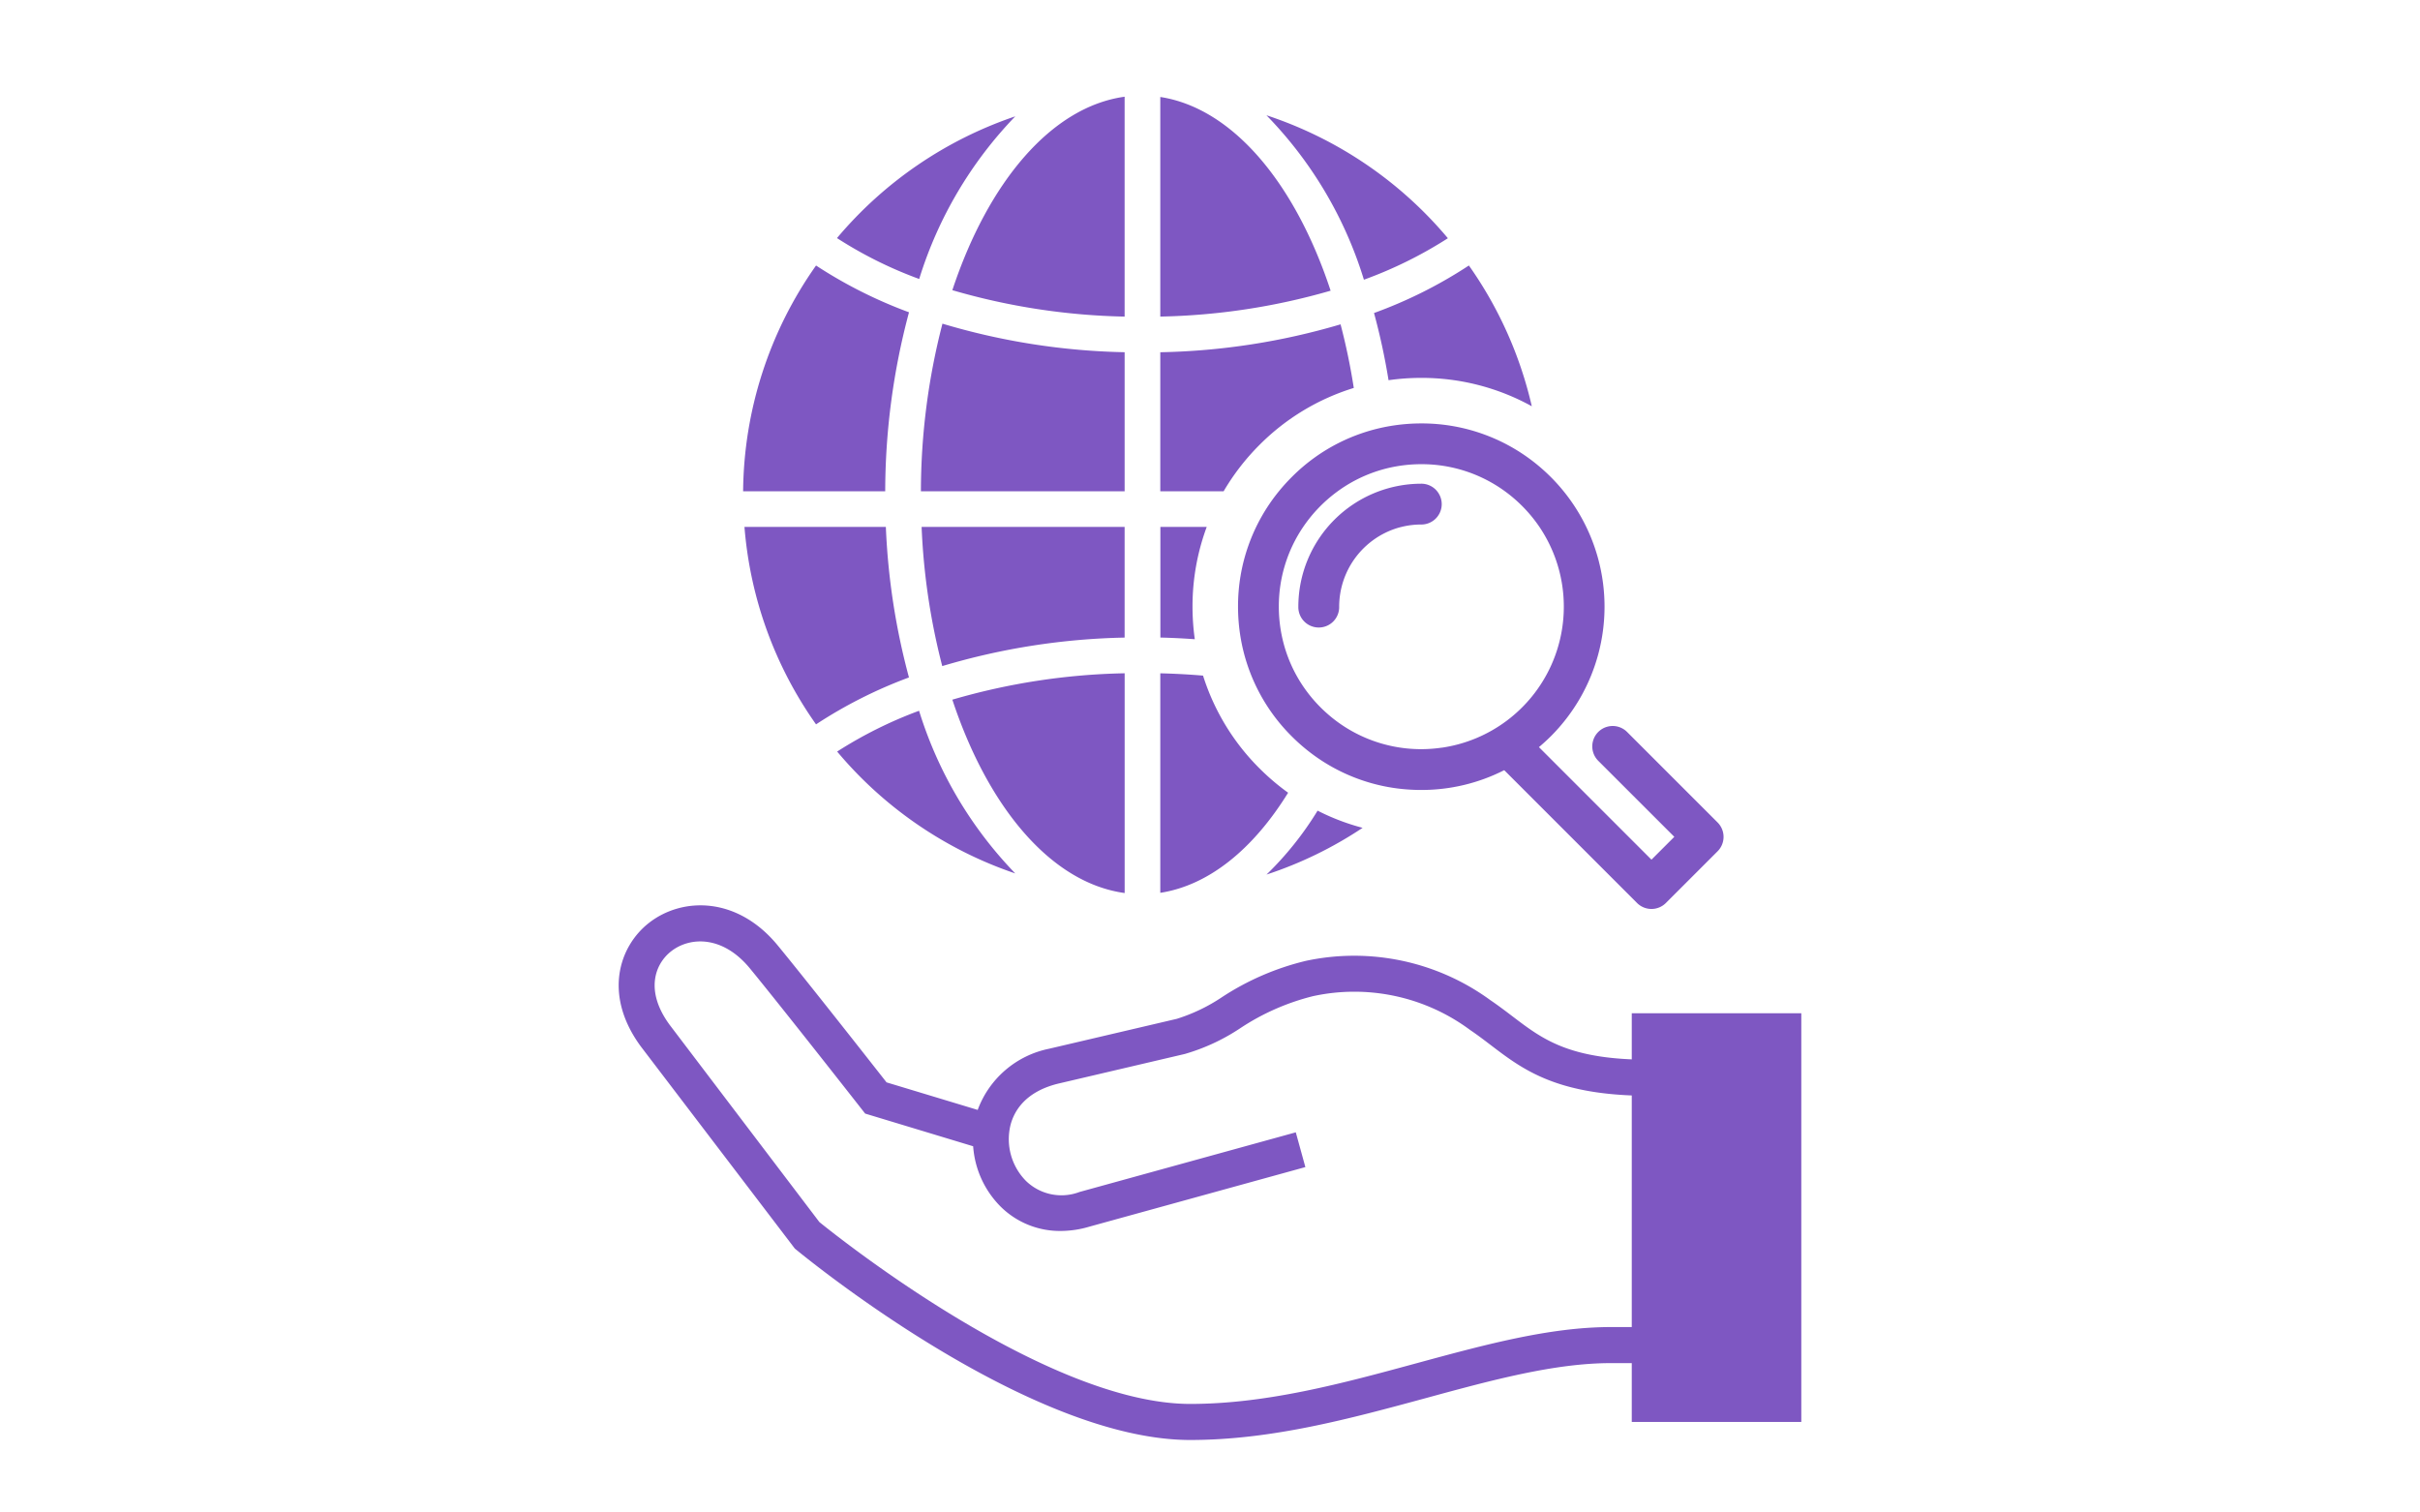
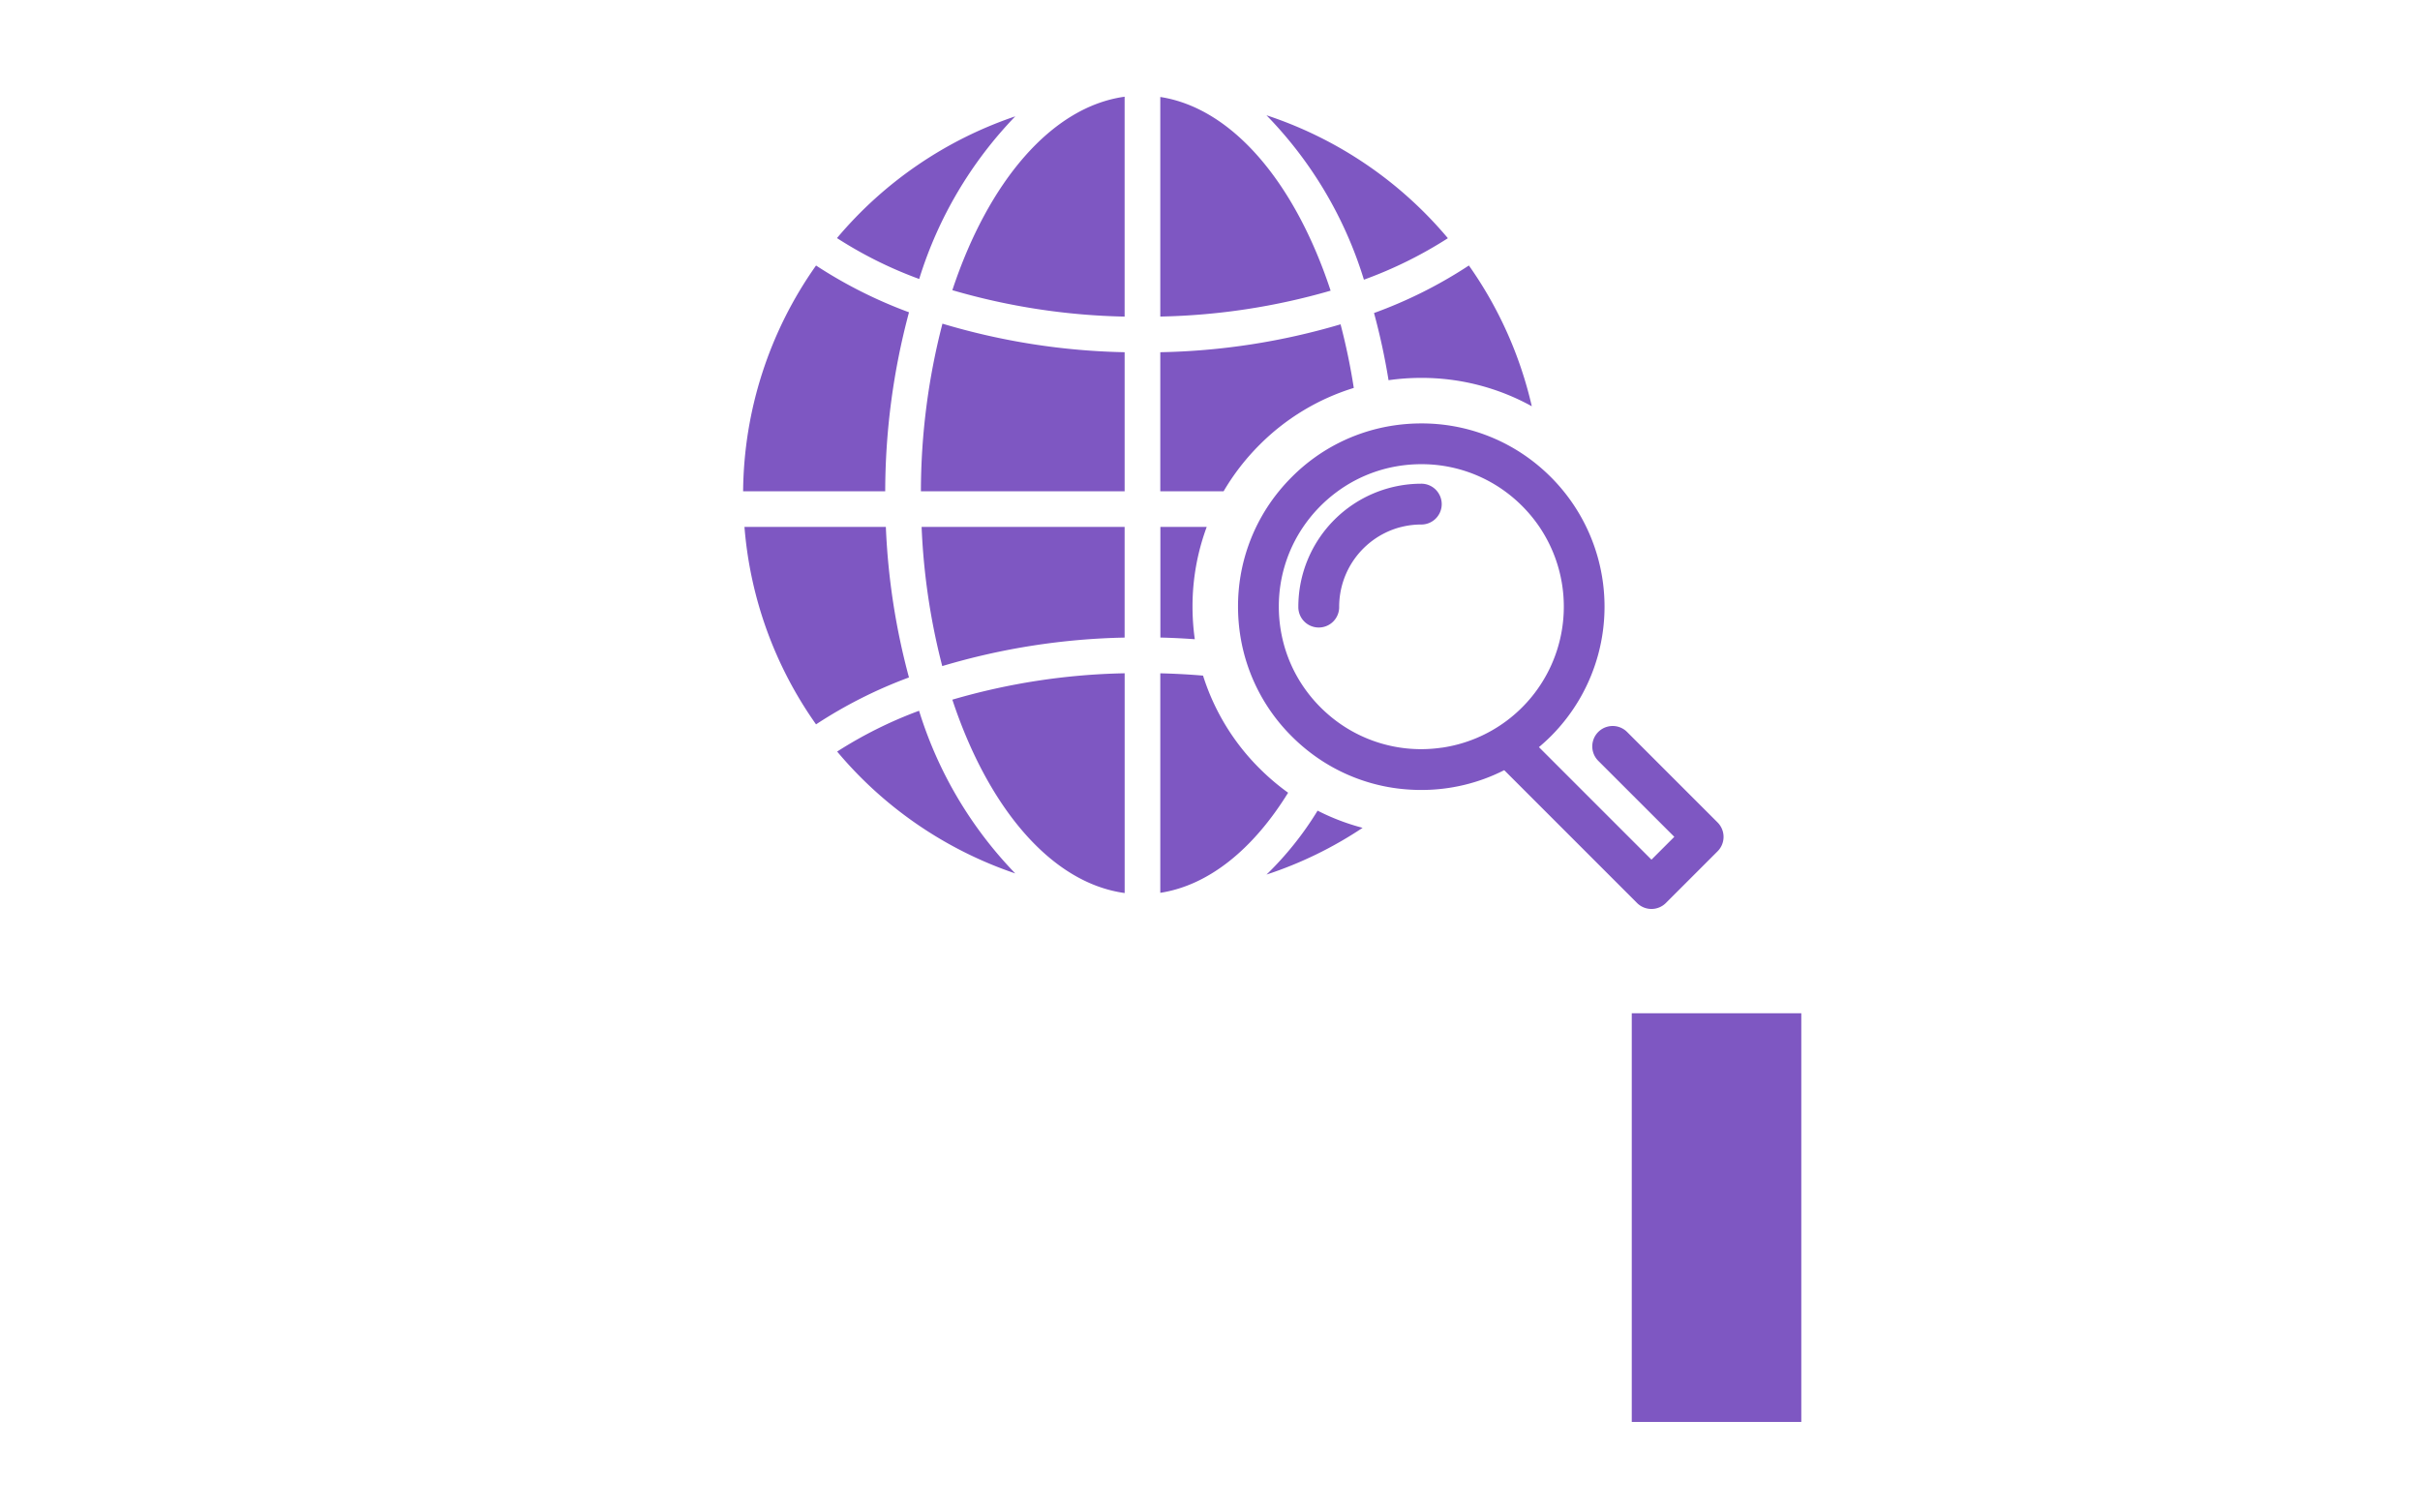
<svg xmlns="http://www.w3.org/2000/svg" width="200" height="125" viewBox="0 0 200 125">
  <g id="グループ_11670" data-name="グループ 11670" transform="translate(-892 -10422)">
    <rect id="長方形_2563" data-name="長方形 2563" width="200" height="125" transform="translate(892 10422)" fill="none" />
    <g id="グループ_11580" data-name="グループ 11580" transform="translate(-238.037 10282.249)">
      <g id="グループ_11579" data-name="グループ 11579" transform="translate(1181.168 214.574)">
        <g id="グループ_11578" data-name="グループ 11578">
-           <path id="パス_7588" data-name="パス 7588" d="M1183.681,237c2.754-2.143,7.291-2.19,10.63,1.869,2.365,2.874,7.693,9.658,8.995,11.319l7.532,2.276a7.975,7.975,0,0,1,5.894-5.054l10.562-2.473a14.421,14.421,0,0,0,3.733-1.792,22.016,22.016,0,0,1,6.935-3,19.083,19.083,0,0,1,15.245,3.248c.651.441,1.244.893,1.829,1.337,2.527,1.925,4.709,3.588,11.352,3.588h1.489v2.98h-1.489c-7.648,0-10.451-2.134-13.159-4.2-.543-.413-1.091-.833-1.7-1.243a16.05,16.05,0,0,0-12.991-2.789,19.319,19.319,0,0,0-6.005,2.649,16.535,16.535,0,0,1-4.582,2.127l-10.515,2.463c-2.637.668-3.565,2.208-3.879,3.381a4.909,4.909,0,0,0,1.283,4.659,4.213,4.213,0,0,0,4.419.9l17.868-4.928.792,2.873-17.838,4.919a8.416,8.416,0,0,1-2.393.359,6.954,6.954,0,0,1-4.925-1.983,7.838,7.838,0,0,1-2.3-5.017l-8.924-2.7-.292-.371c-.065-.084-6.572-8.39-9.239-11.634-2.231-2.711-4.931-2.632-6.5-1.411-1.35,1.053-2.189,3.282-.123,6.088l12.369,16.292c1.661,1.346,18.843,15.031,30.649,15.031,6.34,0,12.625-1.709,18.7-3.361,5.662-1.538,11.01-2.992,16.066-2.992h4.7v2.98h-4.7c-4.658,0-9.821,1.4-15.284,2.889-6.266,1.7-12.744,3.464-19.483,3.464-13.429,0-31.9-15.176-32.678-15.822L1183,247.223C1179.885,242.99,1181.169,238.957,1183.681,237Z" transform="translate(-1181.168 -235.558)" fill="#7e57c2" />
          <rect id="長方形_2568" data-name="長方形 2568" width="14.011" height="33.776" transform="translate(83.726 8.918)" fill="#7e57c2" />
        </g>
      </g>
-       <path id="パス_7589" data-name="パス 7589" d="M1252.033,180.352a1.681,1.681,0,0,0-1.31-.625,10.171,10.171,0,0,0-10.158,10.159,1.685,1.685,0,1,0,3.369,0,6.811,6.811,0,0,1,4.777-6.486c.121-.037.243-.072.368-.1a6.706,6.706,0,0,1,1.645-.2,1.684,1.684,0,0,0,1.31-2.744Zm0,0a1.681,1.681,0,0,0-1.31-.625,10.171,10.171,0,0,0-10.158,10.159,1.685,1.685,0,1,0,3.369,0,6.811,6.811,0,0,1,4.777-6.486c.121-.037.243-.072.368-.1a6.706,6.706,0,0,1,1.645-.2,1.684,1.684,0,0,0,1.31-2.744Zm0,0a1.681,1.681,0,0,0-1.31-.625,10.171,10.171,0,0,0-10.158,10.159,1.685,1.685,0,1,0,3.369,0,6.811,6.811,0,0,1,4.777-6.486c.121-.037.243-.072.368-.1a6.706,6.706,0,0,1,1.645-.2,1.684,1.684,0,0,0,1.31-2.744Zm0,0a1.681,1.681,0,0,0-1.31-.625,10.171,10.171,0,0,0-10.158,10.159,1.685,1.685,0,1,0,3.369,0,6.811,6.811,0,0,1,4.777-6.486c.121-.037.243-.072.368-.1a6.706,6.706,0,0,1,1.645-.2,1.684,1.684,0,0,0,1.31-2.744Zm0,0a1.681,1.681,0,0,0-1.31-.625,10.171,10.171,0,0,0-10.158,10.159,1.685,1.685,0,1,0,3.369,0,6.811,6.811,0,0,1,4.777-6.486c.121-.037.243-.072.368-.1a6.706,6.706,0,0,1,1.645-.2,1.684,1.684,0,0,0,1.31-2.744Zm0,0a1.681,1.681,0,0,0-1.31-.625,10.171,10.171,0,0,0-10.158,10.159,1.685,1.685,0,1,0,3.369,0,6.811,6.811,0,0,1,4.777-6.486c.121-.037.243-.072.368-.1a6.706,6.706,0,0,1,1.645-.2,1.684,1.684,0,0,0,1.31-2.744Zm0,0a1.681,1.681,0,0,0-1.31-.625,10.171,10.171,0,0,0-10.158,10.159,1.685,1.685,0,1,0,3.369,0,6.811,6.811,0,0,1,4.777-6.486c.121-.037.243-.072.368-.1a6.706,6.706,0,0,1,1.645-.2,1.684,1.684,0,0,0,1.31-2.744Zm23.176,27.367-7.475-7.474a1.685,1.685,0,0,0-2.383,2.383l6.286,6.283-1.888,1.887-9.3-9.3c.338-.285.668-.584.985-.9a15.144,15.144,0,0,0,0-21.418q-.4-.4-.823-.766a15.037,15.037,0,0,0-9.886-3.669,15.375,15.375,0,0,0-2.222.161,15,15,0,0,0-8.486,4.275,15.251,15.251,0,0,0-1.061,1.175,15.013,15.013,0,0,0-3.375,9.534,15.313,15.313,0,0,0,.315,3.1,15.022,15.022,0,0,0,4.121,7.613,15.339,15.339,0,0,0,1.5,1.319,14.975,14.975,0,0,0,8.387,3.094q.408.022.819.022a15.082,15.082,0,0,0,6.857-1.636l10.978,10.978a1.686,1.686,0,0,0,2.381,0l4.27-4.27A1.685,1.685,0,0,0,1275.209,207.719Zm-22.8-6.177a11.711,11.711,0,0,1-9.543-2.891c-.158-.141-.312-.286-.464-.438a11.857,11.857,0,0,1-1.05-1.2,11.652,11.652,0,0,1-1.8-3.4,11.838,11.838,0,0,1-.6-3.725,11.682,11.682,0,0,1,2.013-6.588,11.947,11.947,0,0,1,2.85-2.946,11.655,11.655,0,0,1,4.919-2.073,11.954,11.954,0,0,1,1.994-.167,11.685,11.685,0,0,1,6.914,2.241,11.953,11.953,0,0,1,2.85,2.946c.026.038.052.077.077.116a11.779,11.779,0,0,1-8.16,18.129Zm-1.681-21.815a10.171,10.171,0,0,0-10.158,10.159,1.685,1.685,0,1,0,3.369,0,6.811,6.811,0,0,1,4.777-6.486c.121-.037.243-.072.368-.1a6.706,6.706,0,0,1,1.645-.2,1.684,1.684,0,1,0,0-3.368Zm1.31.625a1.681,1.681,0,0,0-1.31-.625,10.171,10.171,0,0,0-10.158,10.159,1.685,1.685,0,1,0,3.369,0,6.811,6.811,0,0,1,4.777-6.486c.121-.037.243-.072.368-.1a6.706,6.706,0,0,1,1.645-.2,1.684,1.684,0,0,0,1.31-2.744Zm0,0a1.681,1.681,0,0,0-1.31-.625,10.171,10.171,0,0,0-10.158,10.159,1.685,1.685,0,1,0,3.369,0,6.811,6.811,0,0,1,4.777-6.486c.121-.037.243-.072.368-.1a6.706,6.706,0,0,1,1.645-.2,1.684,1.684,0,0,0,1.31-2.744Zm0,0a1.681,1.681,0,0,0-1.31-.625,10.171,10.171,0,0,0-10.158,10.159,1.685,1.685,0,1,0,3.369,0,6.811,6.811,0,0,1,4.777-6.486c.121-.037.243-.072.368-.1a6.706,6.706,0,0,1,1.645-.2,1.684,1.684,0,0,0,1.31-2.744Zm0,0a1.681,1.681,0,0,0-1.31-.625,10.171,10.171,0,0,0-10.158,10.159,1.685,1.685,0,1,0,3.369,0,6.811,6.811,0,0,1,4.777-6.486c.121-.037.243-.072.368-.1a6.706,6.706,0,0,1,1.645-.2,1.684,1.684,0,0,0,1.31-2.744Zm0,0a1.681,1.681,0,0,0-1.31-.625,10.171,10.171,0,0,0-10.158,10.159,1.685,1.685,0,1,0,3.369,0,6.811,6.811,0,0,1,4.777-6.486c.121-.037.243-.072.368-.1a6.706,6.706,0,0,1,1.645-.2,1.684,1.684,0,0,0,1.31-2.744Zm0,0a1.681,1.681,0,0,0-1.31-.625,10.171,10.171,0,0,0-10.158,10.159,1.685,1.685,0,1,0,3.369,0,6.811,6.811,0,0,1,4.777-6.486c.121-.037.243-.072.368-.1a6.706,6.706,0,0,1,1.645-.2,1.684,1.684,0,0,0,1.31-2.744Zm0,0a1.681,1.681,0,0,0-1.31-.625,10.171,10.171,0,0,0-10.158,10.159,1.685,1.685,0,1,0,3.369,0,6.811,6.811,0,0,1,4.777-6.486c.121-.037.243-.072.368-.1a6.706,6.706,0,0,1,1.645-.2,1.684,1.684,0,0,0,1.31-2.744Zm-49.6-20.923a34.131,34.131,0,0,0,6.793,3.379,33.674,33.674,0,0,1,7.94-13.442A33.124,33.124,0,0,0,1202.435,159.429Zm-1.73,2.262a32.806,32.806,0,0,0-6.03,18.661h11.744a57.454,57.454,0,0,1,1.966-14.792A38.014,38.014,0,0,1,1200.7,161.691Zm5.77,21.607H1194.79a32.733,32.733,0,0,0,5.915,16.318,38.023,38.023,0,0,1,7.68-3.877A56.629,56.629,0,0,1,1206.475,183.3Zm2.745,15.193a35.028,35.028,0,0,0-6.773,3.373,33.036,33.036,0,0,0,14.72,10.072A33.6,33.6,0,0,1,1209.22,198.491Zm2.747-.915c2.96,8.941,8.182,15.151,14.241,15.98V195.394A54.329,54.329,0,0,0,1211.967,197.576ZM1209.43,183.3a54.724,54.724,0,0,0,1.706,11.5,56.448,56.448,0,0,1,15.072-2.355V183.3Zm1.721-16.793a55.518,55.518,0,0,0-1.779,13.847h16.837V168.86A56.253,56.253,0,0,1,1211.151,166.5Zm.82-2.774a54.584,54.584,0,0,0,14.237,2.183V147.744C1220.157,148.58,1214.933,154.789,1211.971,163.73Zm42.688-2.04a37.485,37.485,0,0,1-7.839,3.927,54.3,54.3,0,0,1,1.2,5.553,19.056,19.056,0,0,1,2.7-.191,18.8,18.8,0,0,1,9.139,2.345A32.941,32.941,0,0,0,1254.659,161.691Zm-16.728-12.413a33.525,33.525,0,0,1,8.053,13.588,34.782,34.782,0,0,0,6.939-3.428A33.069,33.069,0,0,0,1237.931,149.278Zm-8.775-1.512v18.147a54.378,54.378,0,0,0,14.077-2.14C1240.308,154.9,1235.15,148.694,1229.156,147.766Zm14.9,18.788a56.1,56.1,0,0,1-14.9,2.306v11.492h5.233a19.054,19.054,0,0,1,2.967-3.835,18.806,18.806,0,0,1,7.791-4.706A52.271,52.271,0,0,0,1244.054,166.554ZM1232.993,183.3h-3.83v9.142q1.437.035,2.845.138a19.245,19.245,0,0,1-.189-2.692A18.886,18.886,0,0,1,1232.993,183.3Zm4.363,19.956a18.8,18.8,0,0,1-4.667-7.668q-1.74-.148-3.533-.191v18.142c4.042-.623,7.706-3.647,10.564-8.273A19.072,19.072,0,0,1,1237.356,203.254Zm4.8,3.492a26.86,26.86,0,0,1-4.221,5.282,32.687,32.687,0,0,0,7.941-3.863A18.585,18.585,0,0,1,1242.152,206.746Z" transform="translate(-3.227)" fill="#7e57c2" />
+       <path id="パス_7589" data-name="パス 7589" d="M1252.033,180.352a1.681,1.681,0,0,0-1.31-.625,10.171,10.171,0,0,0-10.158,10.159,1.685,1.685,0,1,0,3.369,0,6.811,6.811,0,0,1,4.777-6.486c.121-.037.243-.072.368-.1a6.706,6.706,0,0,1,1.645-.2,1.684,1.684,0,0,0,1.31-2.744Zm0,0a1.681,1.681,0,0,0-1.31-.625,10.171,10.171,0,0,0-10.158,10.159,1.685,1.685,0,1,0,3.369,0,6.811,6.811,0,0,1,4.777-6.486c.121-.037.243-.072.368-.1a6.706,6.706,0,0,1,1.645-.2,1.684,1.684,0,0,0,1.31-2.744Zm0,0a1.681,1.681,0,0,0-1.31-.625,10.171,10.171,0,0,0-10.158,10.159,1.685,1.685,0,1,0,3.369,0,6.811,6.811,0,0,1,4.777-6.486c.121-.037.243-.072.368-.1a6.706,6.706,0,0,1,1.645-.2,1.684,1.684,0,0,0,1.31-2.744Zm0,0a1.681,1.681,0,0,0-1.31-.625,10.171,10.171,0,0,0-10.158,10.159,1.685,1.685,0,1,0,3.369,0,6.811,6.811,0,0,1,4.777-6.486c.121-.037.243-.072.368-.1a6.706,6.706,0,0,1,1.645-.2,1.684,1.684,0,0,0,1.31-2.744Zm0,0a1.681,1.681,0,0,0-1.31-.625,10.171,10.171,0,0,0-10.158,10.159,1.685,1.685,0,1,0,3.369,0,6.811,6.811,0,0,1,4.777-6.486c.121-.037.243-.072.368-.1a6.706,6.706,0,0,1,1.645-.2,1.684,1.684,0,0,0,1.31-2.744Zm0,0a1.681,1.681,0,0,0-1.31-.625,10.171,10.171,0,0,0-10.158,10.159,1.685,1.685,0,1,0,3.369,0,6.811,6.811,0,0,1,4.777-6.486c.121-.037.243-.072.368-.1a6.706,6.706,0,0,1,1.645-.2,1.684,1.684,0,0,0,1.31-2.744Zm0,0a1.681,1.681,0,0,0-1.31-.625,10.171,10.171,0,0,0-10.158,10.159,1.685,1.685,0,1,0,3.369,0,6.811,6.811,0,0,1,4.777-6.486c.121-.037.243-.072.368-.1a6.706,6.706,0,0,1,1.645-.2,1.684,1.684,0,0,0,1.31-2.744Zm23.176,27.367-7.475-7.474a1.685,1.685,0,0,0-2.383,2.383l6.286,6.283-1.888,1.887-9.3-9.3c.338-.285.668-.584.985-.9a15.144,15.144,0,0,0,0-21.418q-.4-.4-.823-.766a15.037,15.037,0,0,0-9.886-3.669,15.375,15.375,0,0,0-2.222.161,15,15,0,0,0-8.486,4.275,15.251,15.251,0,0,0-1.061,1.175,15.013,15.013,0,0,0-3.375,9.534,15.313,15.313,0,0,0,.315,3.1,15.022,15.022,0,0,0,4.121,7.613,15.339,15.339,0,0,0,1.5,1.319,14.975,14.975,0,0,0,8.387,3.094q.408.022.819.022a15.082,15.082,0,0,0,6.857-1.636l10.978,10.978a1.686,1.686,0,0,0,2.381,0l4.27-4.27A1.685,1.685,0,0,0,1275.209,207.719Zm-22.8-6.177a11.711,11.711,0,0,1-9.543-2.891c-.158-.141-.312-.286-.464-.438a11.857,11.857,0,0,1-1.05-1.2,11.652,11.652,0,0,1-1.8-3.4,11.838,11.838,0,0,1-.6-3.725,11.682,11.682,0,0,1,2.013-6.588,11.947,11.947,0,0,1,2.85-2.946,11.655,11.655,0,0,1,4.919-2.073,11.954,11.954,0,0,1,1.994-.167,11.685,11.685,0,0,1,6.914,2.241,11.953,11.953,0,0,1,2.85,2.946c.026.038.052.077.077.116a11.779,11.779,0,0,1-8.16,18.129Zm-1.681-21.815a10.171,10.171,0,0,0-10.158,10.159,1.685,1.685,0,1,0,3.369,0,6.811,6.811,0,0,1,4.777-6.486c.121-.037.243-.072.368-.1a6.706,6.706,0,0,1,1.645-.2,1.684,1.684,0,1,0,0-3.368Zm1.31.625a1.681,1.681,0,0,0-1.31-.625,10.171,10.171,0,0,0-10.158,10.159,1.685,1.685,0,1,0,3.369,0,6.811,6.811,0,0,1,4.777-6.486c.121-.037.243-.072.368-.1a6.706,6.706,0,0,1,1.645-.2,1.684,1.684,0,0,0,1.31-2.744Zm0,0a1.681,1.681,0,0,0-1.31-.625,10.171,10.171,0,0,0-10.158,10.159,1.685,1.685,0,1,0,3.369,0,6.811,6.811,0,0,1,4.777-6.486c.121-.037.243-.072.368-.1a6.706,6.706,0,0,1,1.645-.2,1.684,1.684,0,0,0,1.31-2.744Zm0,0a1.681,1.681,0,0,0-1.31-.625,10.171,10.171,0,0,0-10.158,10.159,1.685,1.685,0,1,0,3.369,0,6.811,6.811,0,0,1,4.777-6.486c.121-.037.243-.072.368-.1a6.706,6.706,0,0,1,1.645-.2,1.684,1.684,0,0,0,1.31-2.744Zm0,0a1.681,1.681,0,0,0-1.31-.625,10.171,10.171,0,0,0-10.158,10.159,1.685,1.685,0,1,0,3.369,0,6.811,6.811,0,0,1,4.777-6.486c.121-.037.243-.072.368-.1a6.706,6.706,0,0,1,1.645-.2,1.684,1.684,0,0,0,1.31-2.744Zm0,0a1.681,1.681,0,0,0-1.31-.625,10.171,10.171,0,0,0-10.158,10.159,1.685,1.685,0,1,0,3.369,0,6.811,6.811,0,0,1,4.777-6.486c.121-.037.243-.072.368-.1a6.706,6.706,0,0,1,1.645-.2,1.684,1.684,0,0,0,1.31-2.744Zm0,0a1.681,1.681,0,0,0-1.31-.625,10.171,10.171,0,0,0-10.158,10.159,1.685,1.685,0,1,0,3.369,0,6.811,6.811,0,0,1,4.777-6.486c.121-.037.243-.072.368-.1a6.706,6.706,0,0,1,1.645-.2,1.684,1.684,0,0,0,1.31-2.744Zm0,0a1.681,1.681,0,0,0-1.31-.625,10.171,10.171,0,0,0-10.158,10.159,1.685,1.685,0,1,0,3.369,0,6.811,6.811,0,0,1,4.777-6.486c.121-.037.243-.072.368-.1a6.706,6.706,0,0,1,1.645-.2,1.684,1.684,0,0,0,1.31-2.744Zm-49.6-20.923a34.131,34.131,0,0,0,6.793,3.379,33.674,33.674,0,0,1,7.94-13.442A33.124,33.124,0,0,0,1202.435,159.429Zm-1.73,2.262a32.806,32.806,0,0,0-6.03,18.661h11.744a57.454,57.454,0,0,1,1.966-14.792A38.014,38.014,0,0,1,1200.7,161.691Zm5.77,21.607H1194.79a32.733,32.733,0,0,0,5.915,16.318,38.023,38.023,0,0,1,7.68-3.877A56.629,56.629,0,0,1,1206.475,183.3Zm2.745,15.193a35.028,35.028,0,0,0-6.773,3.373,33.036,33.036,0,0,0,14.72,10.072A33.6,33.6,0,0,1,1209.22,198.491Zm2.747-.915c2.96,8.941,8.182,15.151,14.241,15.98V195.394A54.329,54.329,0,0,0,1211.967,197.576ZM1209.43,183.3a54.724,54.724,0,0,0,1.706,11.5,56.448,56.448,0,0,1,15.072-2.355V183.3Zm1.721-16.793a55.518,55.518,0,0,0-1.779,13.847h16.837V168.86A56.253,56.253,0,0,1,1211.151,166.5Zm.82-2.774a54.584,54.584,0,0,0,14.237,2.183V147.744C1220.157,148.58,1214.933,154.789,1211.971,163.73Zm42.688-2.04a37.485,37.485,0,0,1-7.839,3.927,54.3,54.3,0,0,1,1.2,5.553,19.056,19.056,0,0,1,2.7-.191,18.8,18.8,0,0,1,9.139,2.345A32.941,32.941,0,0,0,1254.659,161.691m-16.728-12.413a33.525,33.525,0,0,1,8.053,13.588,34.782,34.782,0,0,0,6.939-3.428A33.069,33.069,0,0,0,1237.931,149.278Zm-8.775-1.512v18.147a54.378,54.378,0,0,0,14.077-2.14C1240.308,154.9,1235.15,148.694,1229.156,147.766Zm14.9,18.788a56.1,56.1,0,0,1-14.9,2.306v11.492h5.233a19.054,19.054,0,0,1,2.967-3.835,18.806,18.806,0,0,1,7.791-4.706A52.271,52.271,0,0,0,1244.054,166.554ZM1232.993,183.3h-3.83v9.142q1.437.035,2.845.138a19.245,19.245,0,0,1-.189-2.692A18.886,18.886,0,0,1,1232.993,183.3Zm4.363,19.956a18.8,18.8,0,0,1-4.667-7.668q-1.74-.148-3.533-.191v18.142c4.042-.623,7.706-3.647,10.564-8.273A19.072,19.072,0,0,1,1237.356,203.254Zm4.8,3.492a26.86,26.86,0,0,1-4.221,5.282,32.687,32.687,0,0,0,7.941-3.863A18.585,18.585,0,0,1,1242.152,206.746Z" transform="translate(-3.227)" fill="#7e57c2" />
    </g>
  </g>
</svg>